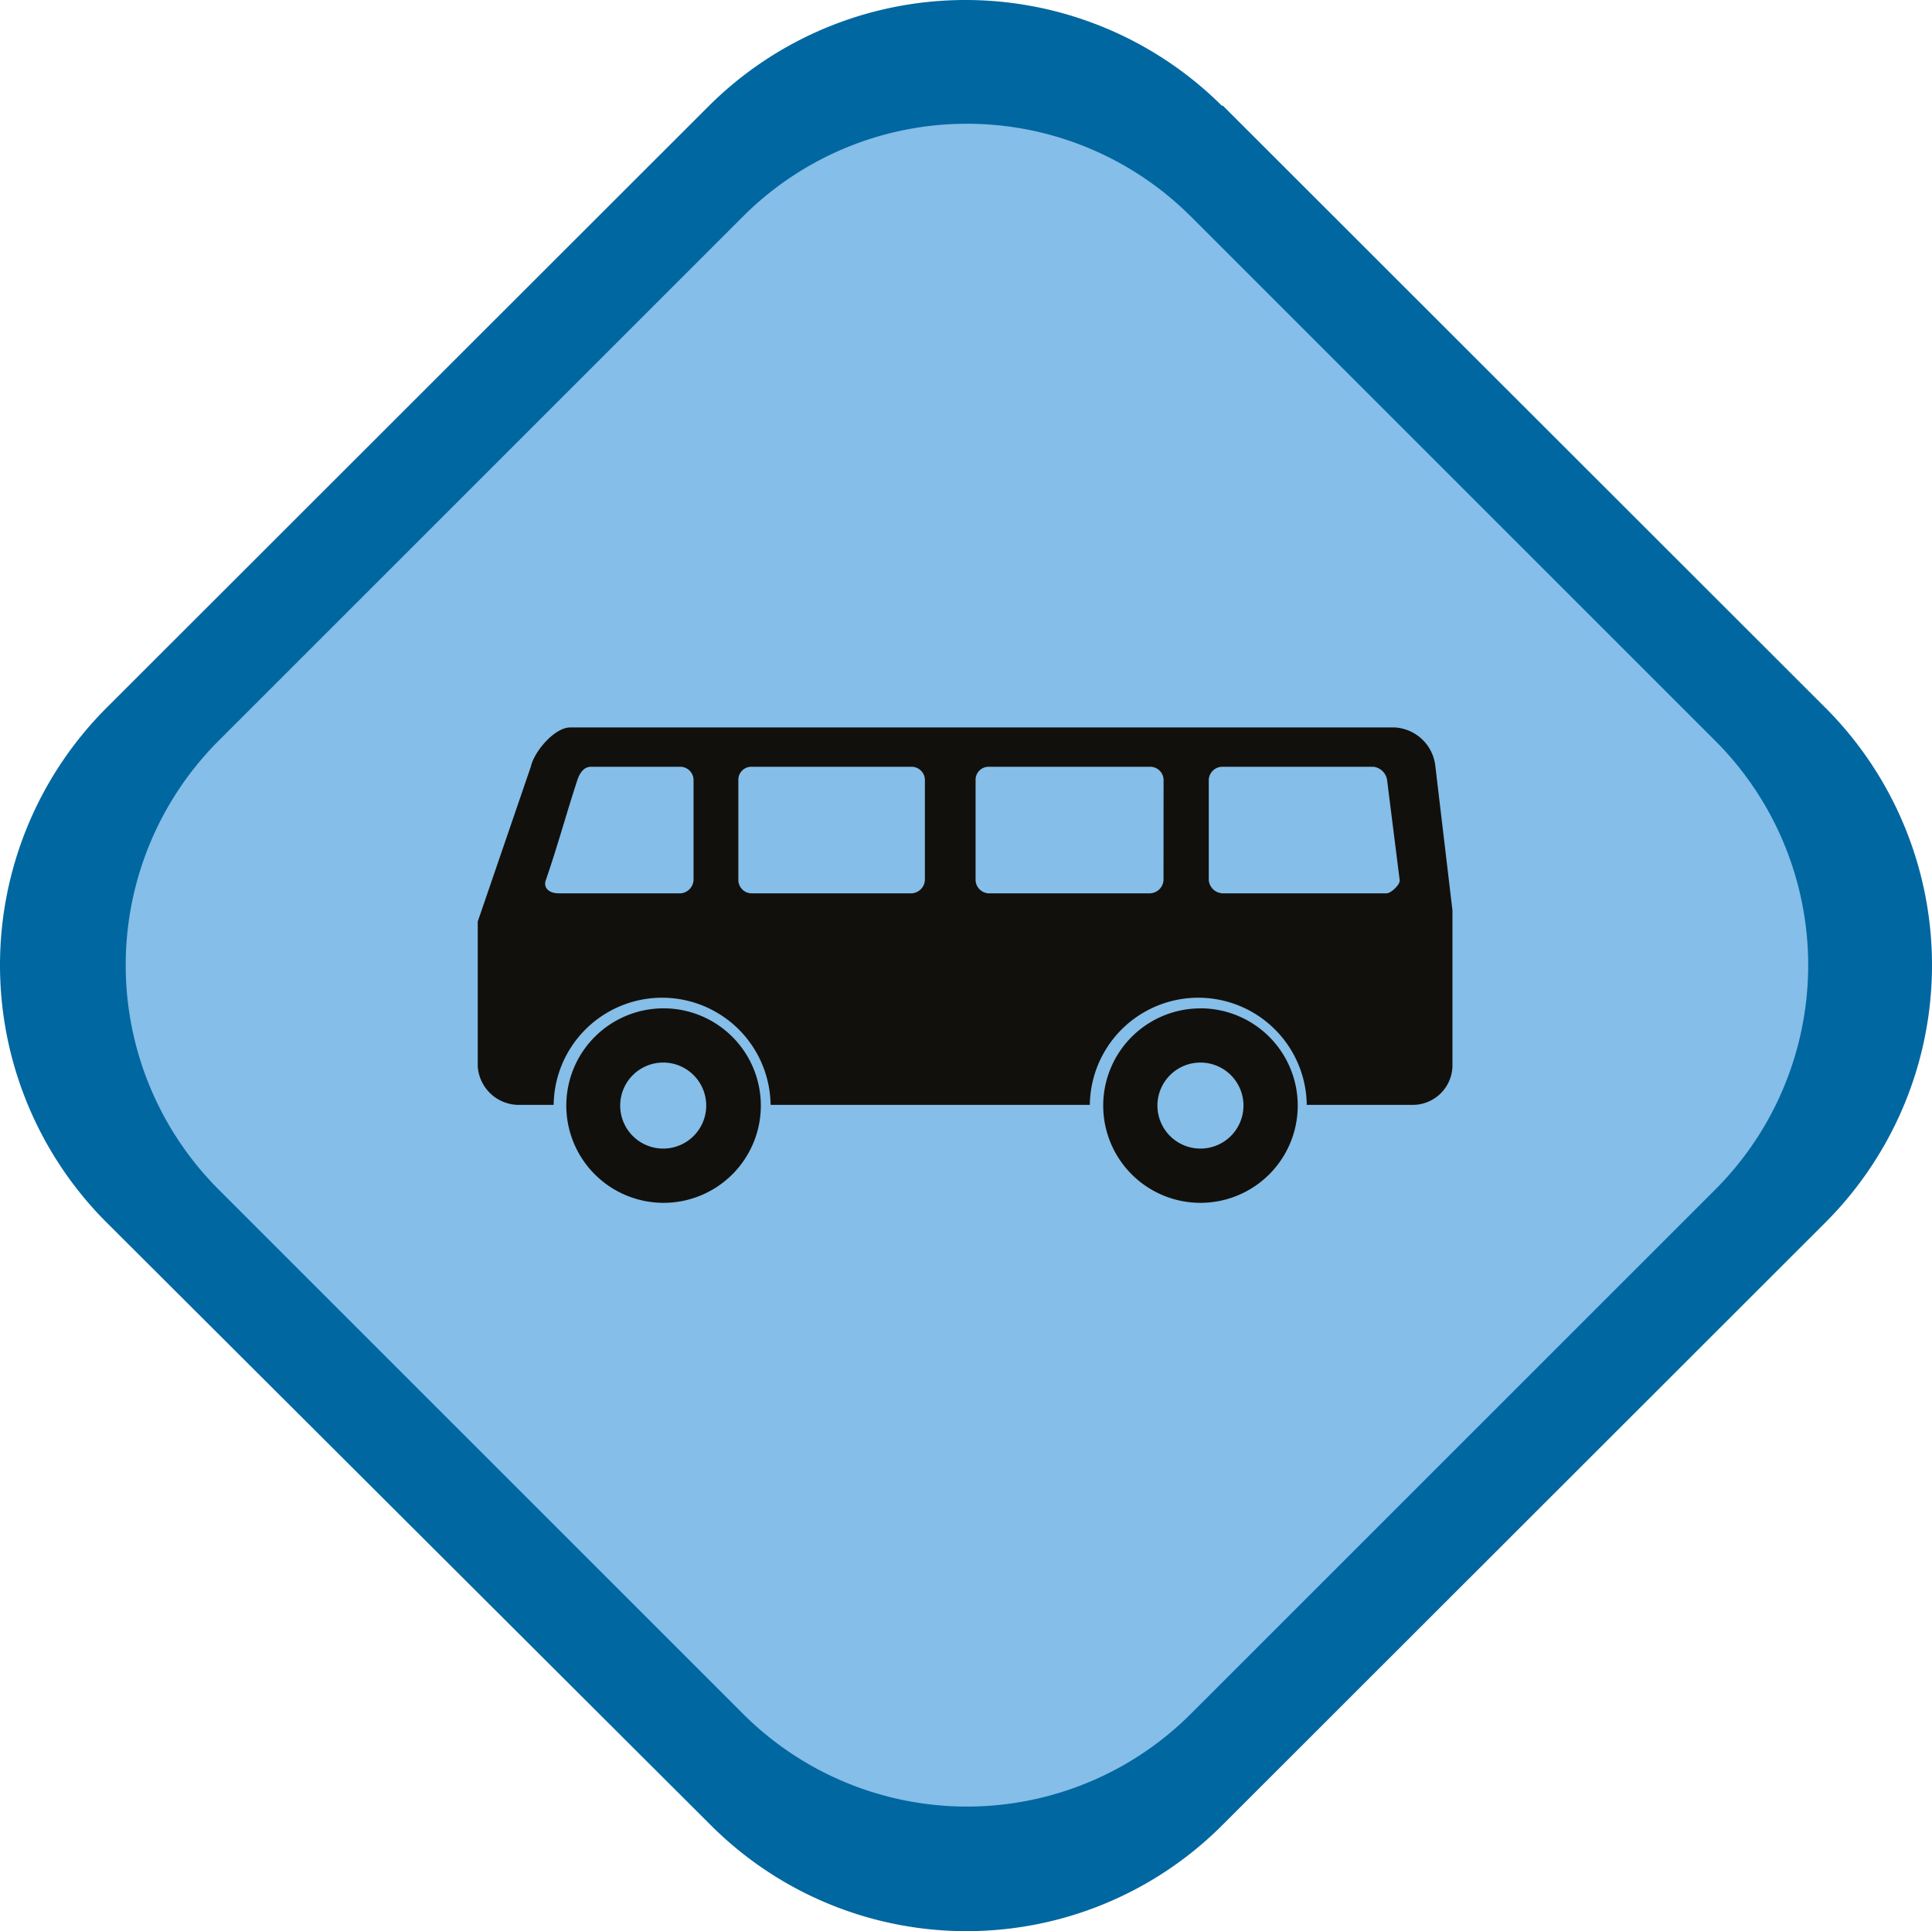
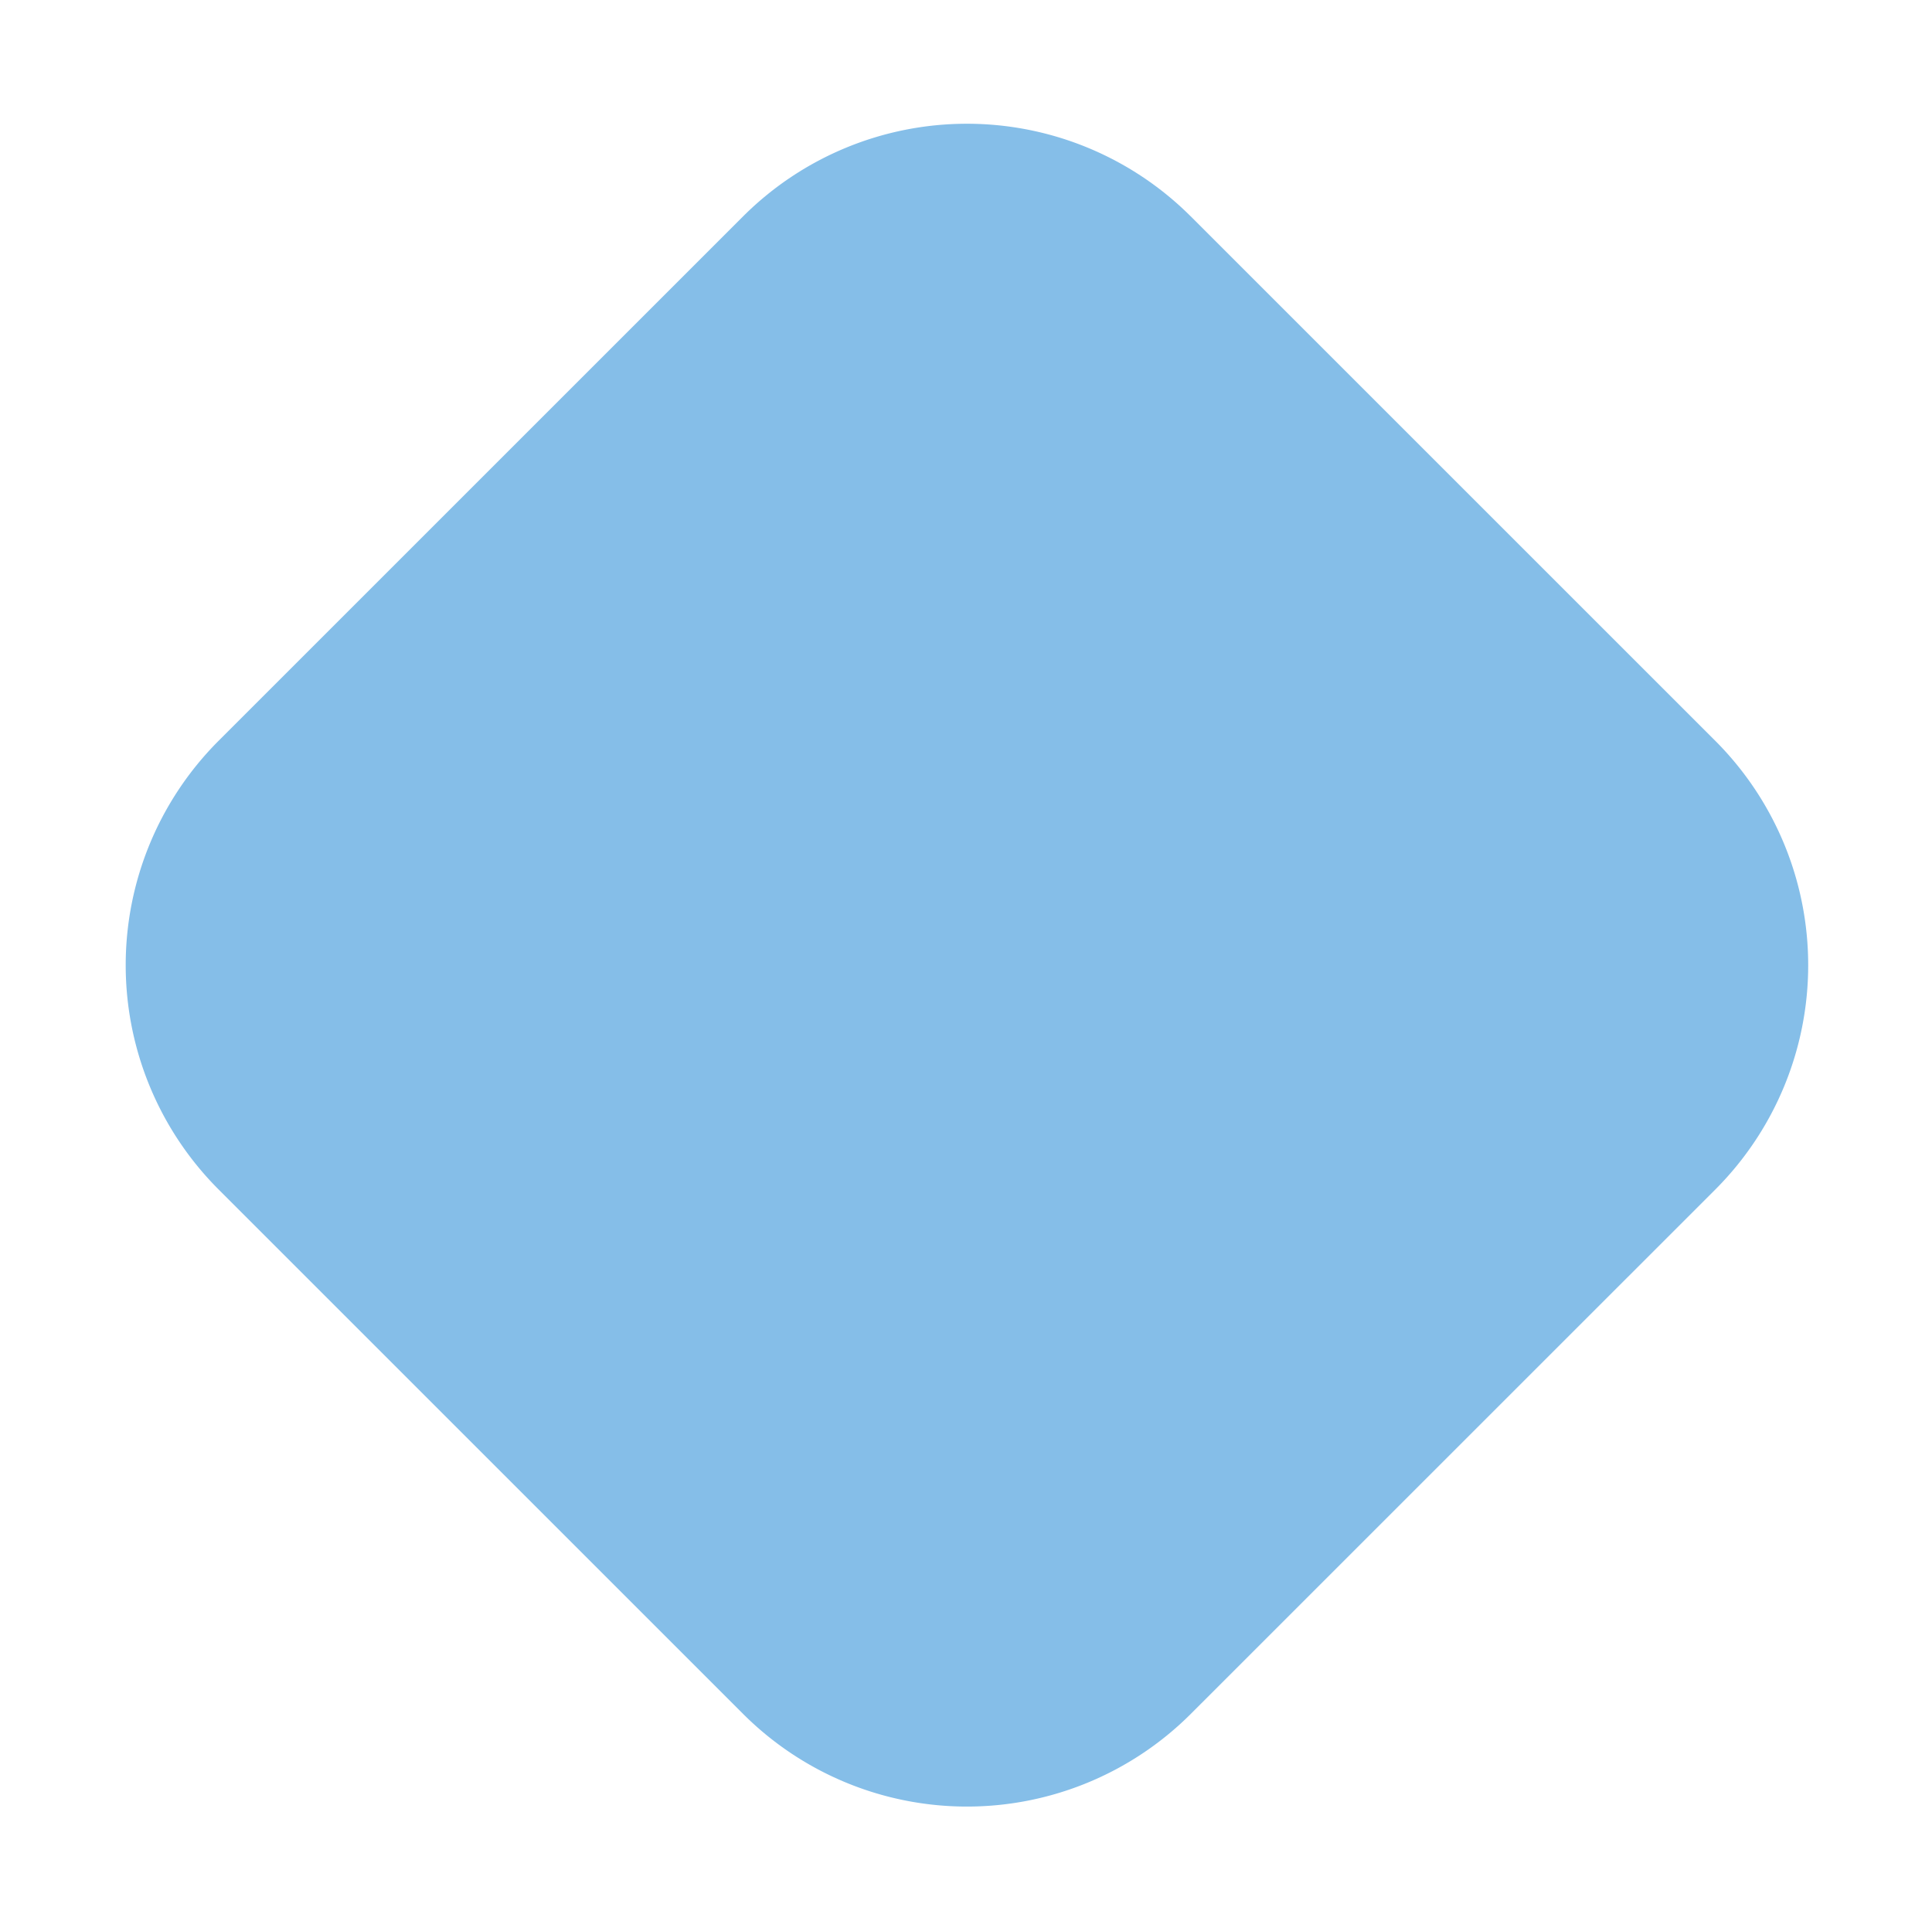
<svg xmlns="http://www.w3.org/2000/svg" width="121.847" height="121.808" viewBox="0 0 121.847 121.808">
-   <path d="M677.2,388.622l38.056,38.033a22.961,22.961,0,0,1,0,32.355L677.2,497.043a22.8,22.8,0,0,1-32.333,0L606.743,459.01a22.961,22.961,0,0,1,0-32.355L644.8,388.622a22.938,22.938,0,0,1,32.332,0" transform="translate(-600.076 -381.957)" fill="#0067a1" fill-rule="evenodd" />
  <path d="M670.7,391.2l33.154,33.153a20.02,20.02,0,0,1,0,28.206L670.7,485.709a19.974,19.974,0,0,1-28.182,0l-33.153-33.153a20.019,20.019,0,0,1,0-28.206L642.516,391.2a19.974,19.974,0,0,1,28.182,0" transform="translate(-595.626 -377.577)" fill="#85bee8" fill-rule="evenodd" />
-   <path d="M658.87,423.217h0a2.713,2.713,0,1,1-2.713,2.713,2.713,2.713,0,0,1,2.713-2.713m0-3.42h0a6.134,6.134,0,1,1-6.133,6.134A6.134,6.134,0,0,1,658.87,419.8Zm-33.883,3.42h0a2.713,2.713,0,1,1-2.713,2.713,2.713,2.713,0,0,1,2.713-2.713Zm0-3.42h0a6.134,6.134,0,1,1-6.111,6.134,6.134,6.134,0,0,1,6.111-6.134Zm48.7-15.254h0a2.736,2.736,0,0,0-2.554-2.463H619.127c-1,0-2.28,1.528-2.485,2.463l-3.352,9.782v9.121a2.6,2.6,0,0,0,2.508,2.44h2.28a6.841,6.841,0,0,1,13.681,0h20.134a6.841,6.841,0,0,1,13.681,0h6.613a2.508,2.508,0,0,0,2.576-2.44v-9.827Zm-47.61,8H618.4c-.639,0-.98-.365-.821-.821.73-2.1,1.3-4.219,2.007-6.362.137-.388.387-.8.843-.8H626.1a.844.844,0,0,1,.8.8v6.362a.889.889,0,0,1-.8.821Zm15.414-.821h0a.889.889,0,0,1-.821.821h-10.1a.844.844,0,0,1-.844-.821v-6.362a.821.821,0,0,1,.844-.8h10.1a.843.843,0,0,1,.821.8Zm15.049,0h0a.889.889,0,0,1-.844.821H645.509a.866.866,0,0,1-.821-.821v-6.362a.821.821,0,0,1,.821-.8H655.7a.844.844,0,0,1,.844.8Zm14.046.821H660.284a.912.912,0,0,1-.89-.821v-6.362a.867.867,0,0,1,.89-.8h9.508a1,1,0,0,1,.844.8l.8,6.362C671.457,412,670.887,412.546,670.59,412.546Z" transform="translate(-583.16 -356.196)" fill="#12100c" fill-rule="evenodd" />
</svg>